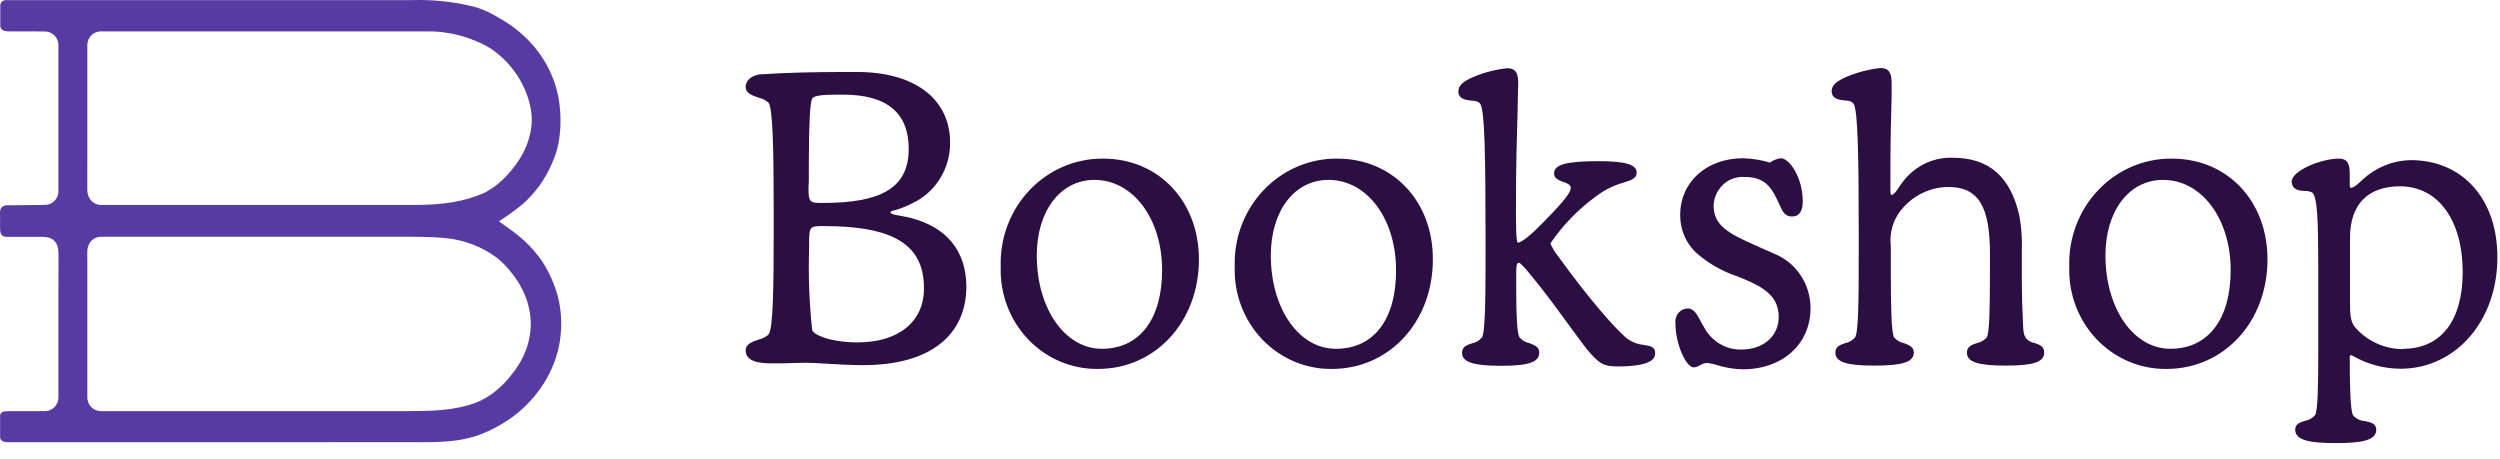
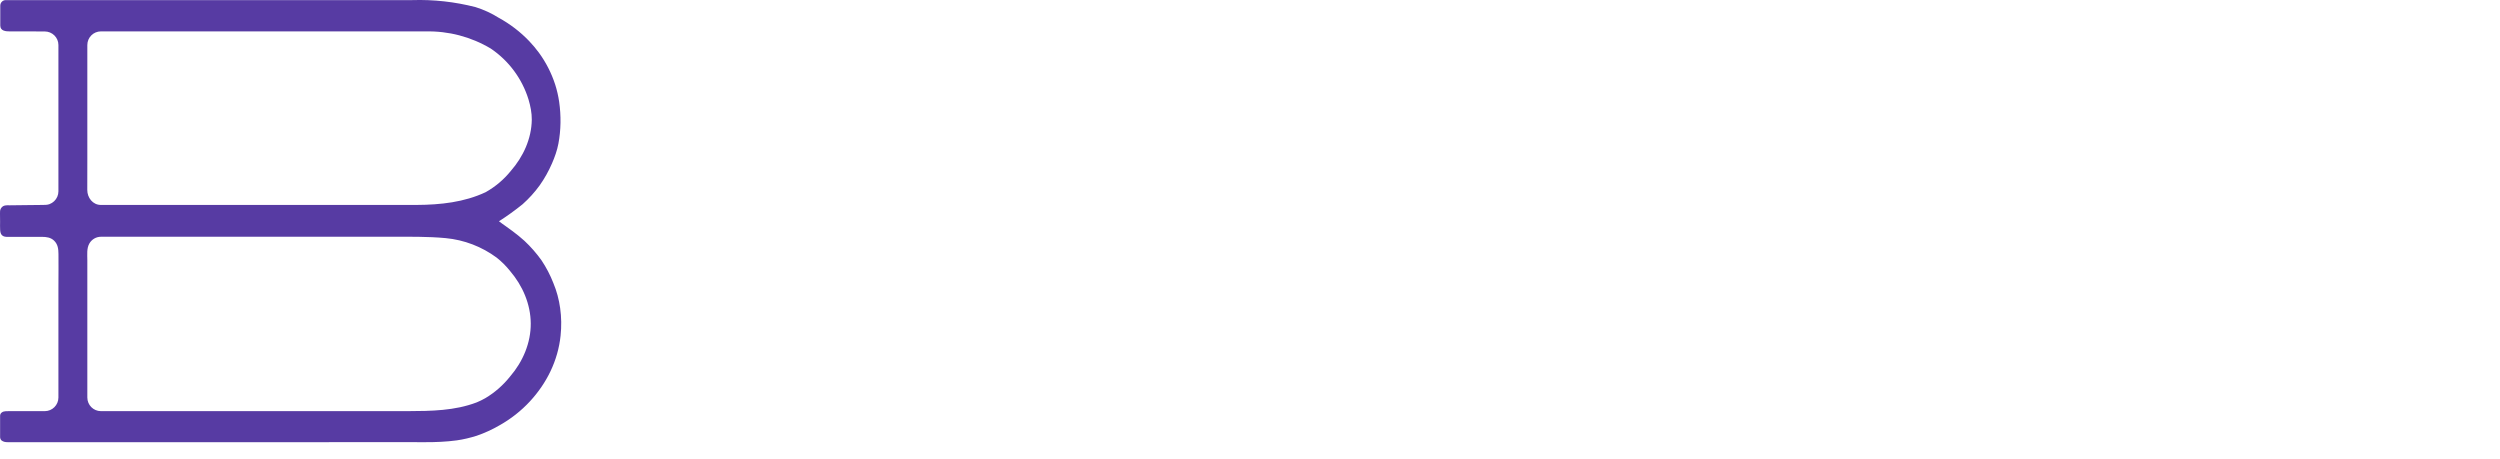
<svg xmlns="http://www.w3.org/2000/svg" width="147px" height="27px" viewBox="0 0 147 27" version="1.1">
  <title>Bookshop_Logo_Dark</title>
  <desc>Created with Sketch.</desc>
  <g id="⚙-Symbols" stroke="none" stroke-width="1" fill="none" fill-rule="evenodd">
    <g id="Atom-/-Image-Assets-/-Logo-/-Dark" transform="translate(0, 0)">
      <g id="Bookshop_Logo_Dark" transform="translate(0, 0)">
-         <path d="M137.533,9.327 C138.062,9.327 138.165,9.677 138.165,10.233 L138.165,10.233 L138.165,10.788 C138.165,11.044 138.213,11.044 138.213,11.044 C138.381,11.044 138.532,10.916 138.753,10.716 L138.753,10.716 L138.861,10.621 C139.647,9.865 140.678,9.436 141.755,9.416 C144.805,9.416 146.861,11.716 146.845,15.149 C146.845,18.871 144.389,21.682 141.15,21.682 C140.134,21.677 139.136,21.399 138.256,20.876 L138.256,20.876 L138.165,20.932 C138.165,22.57 138.192,24.115 138.359,24.415 C138.537,24.623 138.791,24.748 139.061,24.759 C139.39,24.831 139.725,24.898 139.725,25.265 C139.725,25.92 138.796,26.053 137.355,26.053 C135.914,26.053 134.958,25.92 134.958,25.265 C134.958,24.92 135.255,24.831 135.541,24.742 C135.768,24.706 135.974,24.588 136.124,24.409 C136.29,24.15 136.31,22.716 136.313,20.782 L136.313,15.627 C136.309,13.097 136.276,11.575 135.957,11.321 C135.829,11.258 135.688,11.226 135.547,11.227 C135.212,11.227 134.753,11.16 134.753,10.671 C134.753,10.049 136.453,9.327 137.533,9.327 Z M104.711,9.305 C105.224,9.305 106.002,10.444 106.002,11.844 C106.002,12.399 105.802,12.732 105.37,12.732 C104.938,12.732 104.803,12.421 104.614,11.999 C104.582,11.932 104.549,11.86 104.517,11.782 C104.096,10.871 103.648,10.405 102.568,10.405 C102.113,10.376 101.665,10.536 101.326,10.849 C100.986,11.162 100.782,11.602 100.76,12.071 C100.76,13.283 101.649,13.727 103.276,14.453 L103.502,14.554 L104.355,14.932 L104.533,15.011 C105.7,15.572 106.456,16.778 106.46,18.115 C106.46,20.237 104.819,21.715 102.466,21.715 C101.964,21.703 101.467,21.623 100.987,21.476 C100.784,21.406 100.574,21.361 100.36,21.343 C100.218,21.357 100.08,21.403 99.955,21.476 C99.846,21.547 99.722,21.591 99.594,21.604 C99.14,21.604 98.514,20.243 98.514,18.976 C98.493,18.764 98.559,18.553 98.697,18.393 C98.834,18.234 99.03,18.141 99.237,18.137 C99.558,18.137 99.73,18.394 99.931,18.761 L100.067,19.013 C100.115,19.1 100.168,19.191 100.225,19.287 C100.668,20.088 101.501,20.574 102.395,20.554 C103.686,20.554 104.587,19.759 104.587,18.648 C104.587,17.754 104.15,17.165 103.07,16.643 C102.779,16.499 102.471,16.376 102.142,16.243 C101.236,15.946 100.4,15.46 99.686,14.816 C99.109,14.247 98.787,13.459 98.795,12.638 C98.795,10.705 100.339,9.305 102.498,9.305 C103.03,9.321 103.558,9.407 104.069,9.56 C104.26,9.423 104.48,9.335 104.711,9.305 Z M64.872,9.327 C68.132,9.327 70.502,11.844 70.497,15.254 C70.497,18.915 67.943,21.693 64.559,21.693 C63.017,21.713 61.533,21.084 60.454,19.951 C59.374,18.818 58.792,17.279 58.842,15.693 C58.784,14.015 59.396,12.386 60.535,11.184 C61.673,9.982 63.24,9.311 64.872,9.327 Z M78.632,9.327 C81.903,9.327 84.268,11.844 84.252,15.254 C84.252,18.915 81.704,21.693 78.314,21.693 C76.772,21.712 75.291,21.082 74.212,19.949 C73.134,18.816 72.552,17.278 72.602,15.693 C72.545,14.015 73.156,12.386 74.295,11.184 C75.434,9.982 77.001,9.311 78.632,9.327 Z M127.708,9.327 C130.996,9.327 133.333,11.844 133.328,15.254 C133.328,18.915 130.78,21.693 127.39,21.693 C125.848,21.713 124.364,21.084 123.285,19.951 C122.205,18.818 121.623,17.279 121.673,15.693 C121.617,14.015 122.23,12.386 123.369,11.184 C124.509,9.982 126.076,9.311 127.708,9.327 Z M88.619,4.011 C89.17,4.011 89.272,4.361 89.272,4.916 C89.272,5.244 89.24,5.705 89.24,6.355 C89.202,7.661 89.137,9.638 89.137,12.288 C89.137,13.305 89.148,14.266 89.251,14.266 C89.353,14.266 89.699,14.149 90.741,13.077 C91.588,12.21 92.36,11.405 92.36,11.055 C92.36,10.866 92.176,10.783 91.917,10.694 C91.658,10.605 91.378,10.499 91.378,10.194 C91.378,9.677 92.106,9.477 93.974,9.477 C95.577,9.477 96.236,9.672 96.236,10.149 C96.236,10.494 95.917,10.594 95.48,10.733 C94.897,10.894 94.348,11.165 93.861,11.532 C92.813,12.292 91.9,13.232 91.162,14.31 C91.273,14.577 91.423,14.826 91.604,15.049 C93.528,17.702 94.9,19.227 95.583,19.833 L95.658,19.898 L95.811,20.001 C96.071,20.161 96.364,20.257 96.668,20.282 C97.035,20.343 97.353,20.393 97.321,20.804 C97.321,21.293 96.565,21.548 95.129,21.548 C94.266,21.548 94.017,21.365 93.337,20.571 C93.035,20.198 92.673,19.676 92.257,19.121 C91.669,18.321 90.967,17.332 90.05,16.221 C89.812,15.938 89.434,15.454 89.31,15.454 C89.197,15.454 89.16,15.574 89.154,15.979 L89.154,17.136 C89.16,18.452 89.193,19.594 89.348,19.837 C89.497,20.015 89.701,20.134 89.925,20.176 C90.211,20.287 90.508,20.387 90.508,20.732 C90.508,21.287 89.909,21.509 88.273,21.509 C86.638,21.509 85.968,21.298 85.968,20.743 C85.968,20.382 86.265,20.282 86.557,20.187 C86.781,20.144 86.984,20.025 87.134,19.848 C87.35,19.532 87.35,17.282 87.35,14.143 C87.35,9.133 87.302,6.511 87.043,6.116 C86.962,5.977 86.74,5.916 86.503,5.916 C86.168,5.877 85.752,5.827 85.752,5.361 C85.752,5.039 86.012,4.794 86.627,4.528 C87.264,4.259 87.935,4.086 88.619,4.011 Z M110.569,4 C111.08,4 111.209,4.302 111.225,4.789 L111.227,4.905 L111.227,5.683 C111.202,6.527 111.162,7.907 111.157,9.839 L111.157,10.233 L111.157,11.205 C111.157,11.46 111.189,11.46 111.227,11.46 C111.346,11.46 111.513,11.233 111.621,11.066 C111.729,10.899 111.859,10.71 112.031,10.51 C112.739,9.685 113.77,9.232 114.839,9.277 C116.966,9.277 118.24,10.41 118.747,12.727 C118.839,13.259 118.886,13.798 118.888,14.338 L118.882,14.743 L118.882,16.415 C118.882,17.21 118.904,18.093 118.952,19.043 C118.972,19.558 119.005,19.811 119.246,19.999 L119.325,20.054 L119.432,20.106 C119.505,20.137 119.581,20.16 119.659,20.176 C119.908,20.271 120.199,20.348 120.199,20.732 C120.199,21.287 119.562,21.498 117.937,21.498 C116.312,21.498 115.654,21.287 115.654,20.732 C115.654,20.371 115.951,20.271 116.237,20.176 C116.462,20.133 116.667,20.014 116.82,19.837 C116.988,19.566 117.006,18.118 117.008,15.821 L117.009,14.921 C117.009,12.105 116.318,10.994 114.547,10.994 C113.392,11.006 112.311,11.583 111.637,12.549 C111.304,13.045 111.139,13.637 111.161,14.236 L111.179,14.46 L111.179,15.851 C111.182,18.029 111.208,19.56 111.373,19.837 C111.522,20.015 111.726,20.134 111.95,20.176 C112.237,20.287 112.534,20.387 112.534,20.732 C112.534,21.287 111.864,21.498 110.223,21.498 C108.582,21.498 107.918,21.287 107.918,20.732 C107.918,20.371 108.215,20.271 108.501,20.176 C108.725,20.134 108.929,20.015 109.079,19.837 C109.28,19.542 109.294,17.562 109.294,14.748 L109.294,13.742 C109.292,8.985 109.239,6.489 108.992,6.105 C108.911,5.966 108.69,5.905 108.452,5.905 C108.118,5.866 107.702,5.816 107.702,5.35 C107.702,5.028 107.967,4.783 108.577,4.516 C109.214,4.249 109.884,4.075 110.569,4 Z M50.399,4.233 C53.8,4.233 55.867,5.827 55.867,8.394 C55.873,9.939 54.99,11.341 53.616,11.966 C53.316,12.119 53.004,12.246 52.682,12.344 C52.51,12.394 52.364,12.394 52.364,12.488 C52.364,12.571 52.537,12.615 52.791,12.662 L52.904,12.682 L53.352,12.766 L53.589,12.824 C55.687,13.383 56.797,14.759 56.823,16.821 C56.823,19.776 54.615,21.47 50.766,21.47 C50.037,21.47 49.352,21.432 48.747,21.393 C48.245,21.365 47.775,21.332 47.354,21.332 C46.845,21.332 46.42,21.356 46.084,21.363 L45.924,21.365 L45.384,21.365 C44.666,21.365 43.845,21.276 43.845,20.598 C43.845,20.215 44.272,20.076 44.65,19.954 C44.85,19.907 45.035,19.81 45.19,19.671 C45.464,19.342 45.489,16.856 45.492,13.774 L45.492,12.202 C45.488,8.982 45.453,6.378 45.19,6.039 C45.035,5.899 44.85,5.802 44.65,5.755 C44.272,5.633 43.845,5.5 43.845,5.111 C43.845,4.754 44.127,4.487 44.589,4.389 L44.72,4.366 L44.828,4.366 C46.29,4.266 47.873,4.241 49.194,4.235 L49.675,4.234 L50.399,4.233 Z M141.118,10.955 C139.228,10.955 138.181,12.027 138.181,13.977 L138.181,13.977 L138.181,17.888 C138.184,18.474 138.209,18.906 138.462,19.226 C139.183,20.059 140.217,20.532 141.301,20.526 L141.301,20.526 L141.301,20.509 C143.525,20.509 144.805,18.865 144.805,15.999 C144.805,12.932 143.358,10.955 141.118,10.955 Z M64.354,10.577 C62.356,10.577 60.963,12.394 60.963,15.021 C60.963,18.149 62.626,20.509 64.785,20.509 C67.004,20.509 68.332,18.771 68.332,15.882 C68.332,12.86 66.621,10.577 64.354,10.577 Z M78.114,10.577 C76.116,10.577 74.724,12.394 74.724,15.021 C74.724,18.062 76.29,20.378 78.362,20.504 L78.54,20.509 L78.551,20.509 C80.791,20.509 82.098,18.771 82.087,15.882 C82.087,12.86 80.381,10.577 78.114,10.577 Z M127.19,10.577 C125.193,10.577 123.8,12.394 123.8,15.021 C123.8,18.149 125.457,20.509 127.616,20.509 C129.84,20.509 131.163,18.771 131.163,15.882 C131.163,12.86 129.457,10.577 127.19,10.577 Z M48.434,13.293 C47.654,13.293 47.583,13.303 47.576,14.172 L47.576,14.643 C47.525,16.229 47.585,17.816 47.754,19.393 C47.826,19.678 48.73,20.088 50.186,20.128 L50.421,20.132 C52.834,20.137 54.34,18.915 54.329,16.943 C54.329,14.404 52.569,13.293 48.434,13.293 Z M49.595,5.566 L49.109,5.567 C48.462,5.571 47.857,5.601 47.754,5.805 C47.63,6.05 47.565,7.26 47.56,9.397 L47.559,10.549 C47.554,10.733 47.554,10.883 47.538,11.027 C47.538,11.932 47.624,11.932 48.418,11.932 C51.932,11.932 53.433,10.971 53.433,8.749 C53.433,6.638 52.143,5.566 49.595,5.566 Z" id="Combined-Shape" fill="#2B0F42" />
        <path d="M29.999,22.131 C29.592,22.643 29.098,23.08 28.539,23.411 C28.369,23.502 28.2,23.597 28.028,23.661 C26.743,24.151 25.361,24.17 23.968,24.175 L15.895,24.175 L14.471,24.175 L5.935,24.175 C5.493,24.175 5.135,23.816 5.135,23.374 L5.135,22.718 L5.135,21.084 L5.135,18.971 L5.135,16.875 L5.135,15.294 C5.135,14.972 5.088,14.604 5.257,14.313 C5.397,14.073 5.656,13.921 5.935,13.921 L22.998,13.921 C24.062,13.921 25.143,13.902 26.21,14.002 C27.295,14.105 28.332,14.503 29.209,15.152 C29.501,15.385 29.767,15.65 29.999,15.943 C30.733,16.805 31.2,17.885 31.208,19.017 C31.216,20.163 30.745,21.262 29.999,22.131 M5.135,9.379 L5.135,7.237 L5.135,5.023 L5.135,3.304 L5.135,2.647 C5.135,2.205 5.493,1.845 5.935,1.845 C5.935,1.845 23.968,1.845 23.979,1.848 L25.02,1.848 C26.365,1.814 27.691,2.162 28.849,2.85 C29.913,3.566 30.7,4.625 31.078,5.853 C31.192,6.239 31.273,6.64 31.269,7.044 C31.252,8.156 30.769,9.21 30.039,10.047 C29.63,10.555 29.127,10.979 28.559,11.299 C27.293,11.895 25.896,12.042 24.5,12.05 C24.5,12.05 23.976,12.05 23.968,12.051 L5.935,12.051 C5.453,12.051 5.131,11.623 5.132,11.168 C5.132,10.572 5.135,9.975 5.135,9.379 M32.937,18.116 C32.866,17.611 32.735,17.115 32.538,16.645 C32.354,16.173 32.12,15.724 31.838,15.303 C31.543,14.891 31.208,14.508 30.838,14.162 C30.619,13.962 30.379,13.771 30.139,13.591 L29.739,13.301 C29.608,13.201 29.459,13.111 29.339,13.011 C29.82,12.702 30.284,12.369 30.728,12.01 C31.1,11.679 31.435,11.31 31.727,10.908 C32.016,10.501 32.26,10.064 32.458,9.607 C32.621,9.232 32.758,8.849 32.834,8.447 C32.986,7.644 32.995,6.8 32.879,5.992 C32.829,5.646 32.751,5.303 32.644,4.97 C32.426,4.297 32.1,3.659 31.681,3.089 C31.508,2.854 31.318,2.63 31.118,2.419 C30.596,1.873 29.992,1.41 29.329,1.048 C28.901,0.778 28.44,0.567 27.959,0.417 C26.744,0.106 25.493,-0.033 24.24,0.006 L23.24,0.006 L7.844,0.006 C7.844,0.006 2.212,0.006 0.336,0.006 C0.159,0.006 0.016,0.15 0.016,0.336 L0.016,1.498 C0.016,1.828 0.346,1.847 0.596,1.847 L1.706,1.847 C1.706,1.847 2.398,1.85 2.63,1.85 C3.072,1.85 3.435,2.205 3.435,2.647 C3.434,2.777 3.433,3.039 3.435,3.169 C3.436,3.313 3.435,3.457 3.435,3.6 C3.433,5.512 3.435,11.249 3.435,11.25 C3.435,11.47 3.343,11.682 3.184,11.832 C3.105,11.907 3.011,11.965 2.91,12.003 C2.785,12.049 2.664,12.049 2.532,12.05 C1.887,12.051 1.236,12.07 0.59,12.072 C0.485,12.072 0.355,12.063 0.255,12.093 C0.161,12.121 0.087,12.191 0.042,12.277 C-0.003,12.366 0,12.456 0,12.553 C0,12.712 0.003,12.87 0.005,13.03 C0.007,13.2 -0.005,13.37 0.009,13.538 C0.015,13.613 0.026,13.689 0.06,13.756 C0.121,13.877 0.251,13.924 0.379,13.927 L1.226,13.927 L2.464,13.927 C2.725,13.927 2.98,13.96 3.178,14.148 C3.41,14.369 3.436,14.65 3.438,14.95 C3.441,15.227 3.44,15.503 3.44,15.78 C3.439,16.194 3.435,16.61 3.435,17.024 L3.435,17.401 L3.435,19.237 L3.435,20.309 L3.435,22.316 L3.435,23.374 C3.435,23.816 3.076,24.175 2.634,24.175 L1.238,24.175 C1.076,24.175 0.753,24.173 0.592,24.175 C0.498,24.176 0.403,24.174 0.347,24.178 C0.233,24.186 0.178,24.203 0.106,24.253 C0.044,24.295 0.008,24.367 0.006,24.443 C0.005,24.478 0.006,24.548 0.006,24.582 L0.006,25.694 C0.005,25.77 0.033,25.841 0.086,25.895 C0.191,25.977 0.304,26 0.451,26 L8.892,26 L18.871,26 C20.927,26 22.943,25.991 24.998,26 C25.603,26.003 26.25,25.977 26.849,25.895 C27.249,25.84 27.643,25.743 28.028,25.623 C28.498,25.462 28.95,25.254 29.379,25.004 C30.041,24.632 30.642,24.159 31.158,23.602 C32.149,22.533 32.809,21.202 32.962,19.742 C33.019,19.202 33.013,18.654 32.937,18.116" id="Logomark" fill="#573BA3" />
      </g>
    </g>
  </g>
</svg>